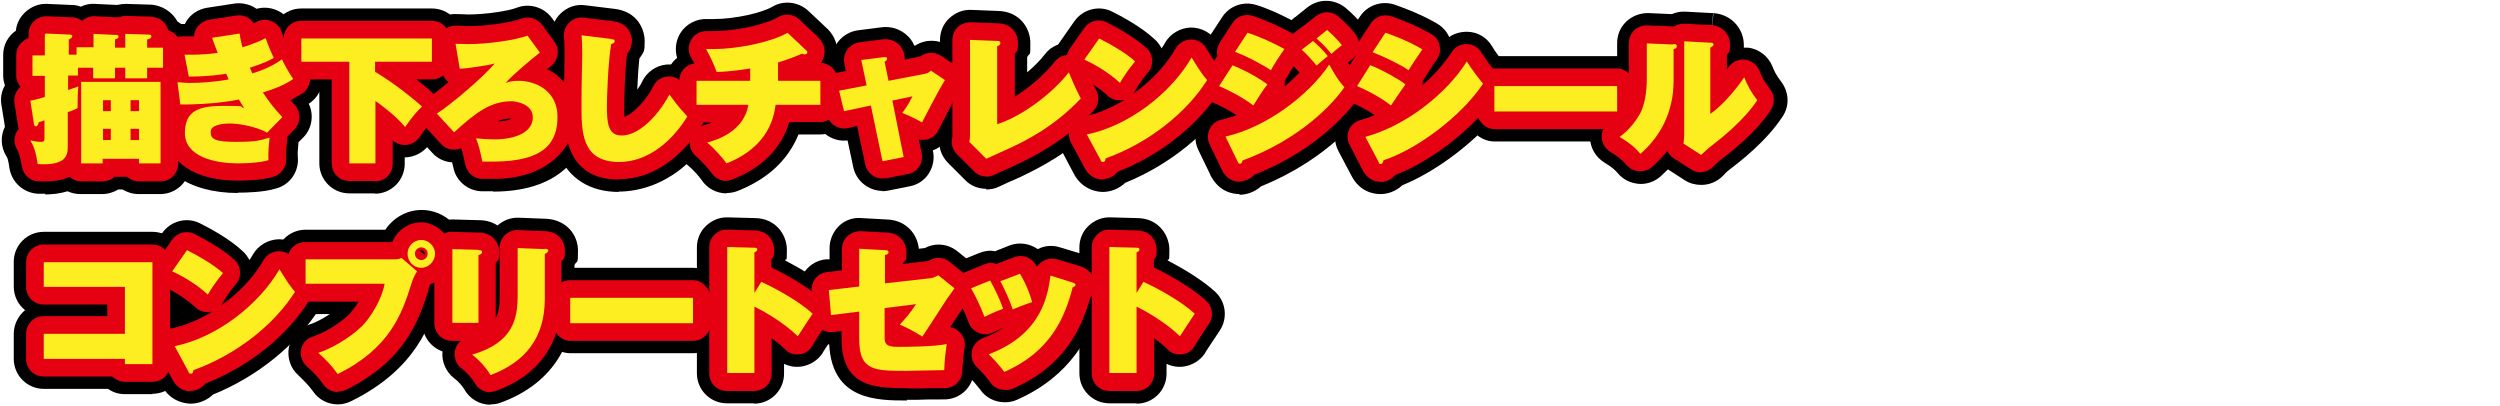
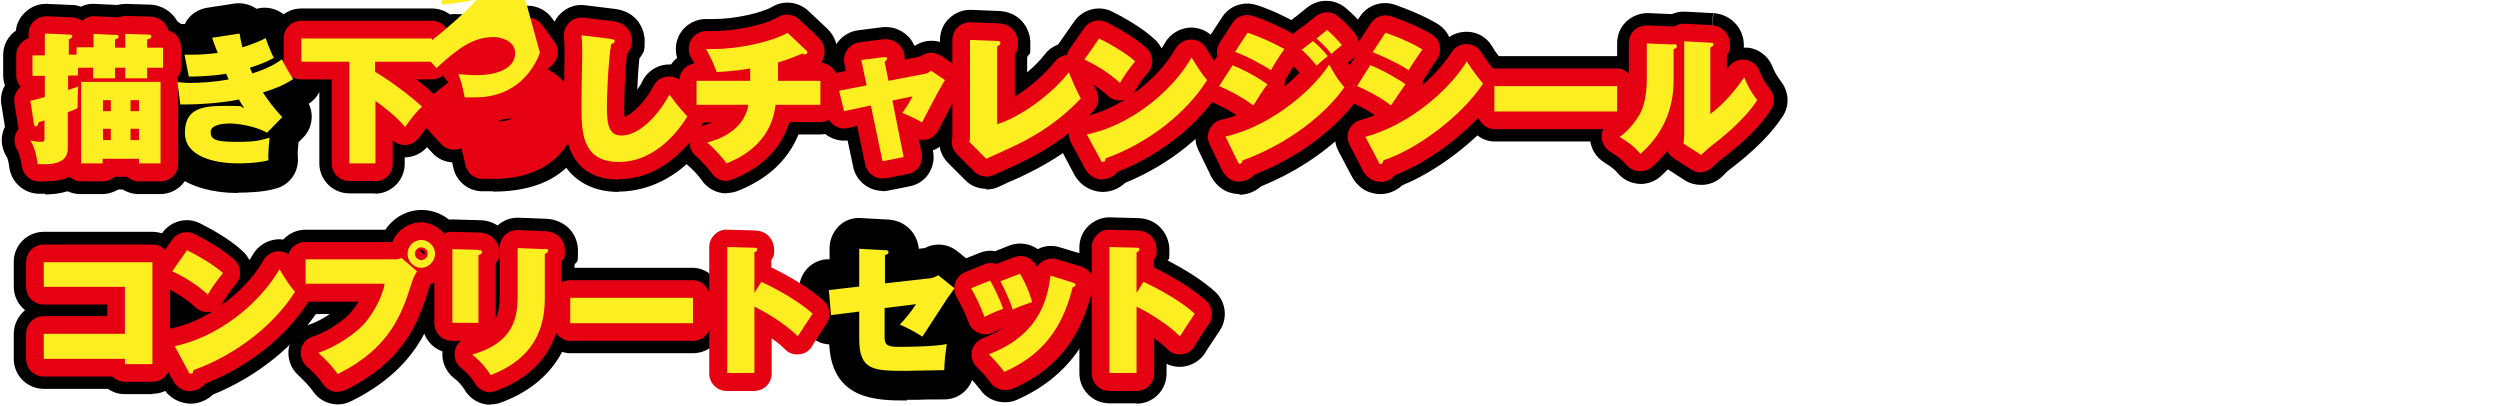
<svg xmlns="http://www.w3.org/2000/svg" id="_レイヤー_1" version="1.1" viewBox="0 0 708.5 115">
  <defs>
    <style>
      .st0 {
        fill: #fcee21;
      }

      .st1 {
        fill: #e50012;
      }
    </style>
  </defs>
  <g>
    <path d="M13,9.5l6.8.3c.5,0,.7.2.7.5s-.4.6-1,.9v4.3h2.2v-2.1h4.8v-3.8l6.3.3c.4,0,.8,0,.8.5s-.4.5-1,.8v2.3h2.9v-3.9l6.6.2c.3,0,.8,0,.8.5s-.5.7-1.2.9v2.3h4.5v5.7h-4.5v3h-6.2v-3h-2.9v3h-6.2v-3h-4.3v2.2h-2.8v4.1c1.5-.5,2.1-.7,2.9-1-.2,1.7-.2,4-.2,4.7s0,.8,0,1.4c-.7.4-1.1.6-2.8,1.2v9.7c0,2.4-.3,5.5-8.5,5-.6-3.7-1.1-5-2.1-6.7.9.2,2,.4,3,.4s1-.4,1-1.2v-4.9c-.4.2-1.4.5-1.6.5-.2.7-.4,1.2-.8,1.2s-.6-.4-.6-.8l-1-6.5c1-.1,1.8-.4,4.1-1v-6h-3.5v-5.8h3.5v-6ZM29.1,45v1.3h-6.1v-23.1h22.5v23.1h-6.1v-1.3h-10.3ZM31.4,31.5v-3.1h-2.2v3.1h2.2ZM31.4,39.7v-3.2h-2.2v3.2h2.2ZM39.4,31.5v-3.1h-2.4v3.1h2.4ZM37,36.5v3.2h2.4v-3.2h-2.4Z" />
    <path d="M67.9,9.5c.3,2,.6,3,.8,3.9.3-.1,3.8-1.1,6.6-2.6.4,1.2,1.2,3.4,2.3,5.6-.9.5-2.4,1.4-6.8,2.8.1.2.6,1.3.7,1.6,2-.6,5.6-1.9,8.4-4,.9,1.9,2,3.8,3.2,5.6-3,2-5.8,2.9-8.6,3.8,1.6,2.4,3,4.3,5.5,7l-4.3,4.4c-3.6-2-8.6-2.6-10.5-2.6s-5.5.3-5.5,2.4,1.3,2.8,7.2,2.8,6.6-.4,9.5-1.2c-.1,1-.5,4.4-.3,6.4-3,.9-8,.9-8.6.9-6.9,0-15.1-2-15.1-8.6s4.3-7.7,11.2-7.7,3.8.2,5.6.6c-.5-.7-.8-1.2-1.5-2.4-4.7,1-12.1,1.5-16.6,1.4l-.8-6.3c.9,0,1.7.2,3.5.2,2.6,0,6.9-.2,11-1,0,0-.6-1.4-.7-1.6-1.2.2-4.9.8-10.6.8l-1.2-6.2c.8,0,1.3,0,2.1,0,2.4,0,4.9-.2,7.3-.5-.9-2.2-1.2-3.2-1.6-4.3l7.8-1.2Z" />
    <path d="M106.4,20.4c5.8,3.5,11.5,8.2,13.2,9.8-1.8,1.7-2.8,3-4.8,5.8-2.4-2.9-5.4-5.2-8.4-7.4v17.7h-7.4v-28.8h-13.6v-6.6h37v6.6h-16.1v3Z" />
    <path d="M153,14.9c-2.8,2.2-7.8,6.4-9.7,8.6.8-.3,1.8-.6,3.7-.6,4.9,0,11,2.9,11,10.2s-3.7,12.7-18.3,12.7-2.2,0-3,0c-.8-3.8-1-4.5-1.8-6.6,1.1.1,3.1.3,5.2.3,6.3,0,10.9-2.2,10.9-6.2s-5-4.6-6-4.6c-5.8,0-10,3-16.3,8.8l-4.9-5.3c4.2-2.7,13-10.2,16.4-14.2-2.2.6-7.8,1.4-9.9,1.5l-1.2-7.1c.9,0,2,.1,3.7.1,5.4,0,13.2-1.1,16.7-2.4l3.5,4.8Z" />
    <path d="M173.1,11.1c.7,0,1.1.1,1.1.6s-.5.6-1,.8c-.9,5.5-1.2,15.2-1.2,17.5,0,4.5.2,8.4,4.1,8.4,6.3,0,12-8.4,13.6-11.6,3,4.1,4.4,5.4,5.1,6.2-1.9,3.1-8.6,12.9-19.4,12.9s-10.6-9-10.6-16.4.2-11.7.2-13.6,0-3.7-.2-5.9l8.2,1Z" />
    <path d="M220.4,22.9h12.1v6.8h-12.7c-.4,3-1.7,11.8-13.9,16.6-1-1.4-3.4-4.2-5.5-5.9,3-.8,10.4-3.2,11.7-10.7h-14.7v-6.8h15.2v-3.5c-1.2.2-5.4.9-9.5,1-.8-2.3-2.1-4.9-3-6.5.5,0,1.2,0,2.1,0,7.1,0,16.4-2,21-4.6l5.3,5c.2.2.3.3.3.5,0,.5-.5.6-.7.6s-.4,0-.8-.2c-1.4.6-2.9,1.3-6.8,2.5v5.2Z" />
    <path d="M244.1,17l6.3-.8c.5,0,1-.1,1,.4s-.4.7-.7.9l1.1,5.4,10.4-2c1-.2,1.4-.7,1.6-.9l4,2.7c-1.2,2-2.2,3.7-6.5,12-1.8-1.1-4.6-2.3-5.6-2.7.6-.8,1.6-2.1,2.9-4.7l-5.7,1.2,3.2,16-6,1.2-3.3-15.8-7.6,1.6-1.4-5.8,7.8-1.5-1.5-7.1Z" />
    <path d="M282.6,11.6c.4,0,.9,0,.9.6s-.6.8-.9.9v22.1c7.8-2.5,16.3-9.5,20.3-14.7.8,1.9,1.8,4.4,3.4,7.4-7.4,7.9-15.6,12-20.2,14.1-1.1.5-5.7,2.6-6.6,3l-4.8-4.8c.2-.7.2-1.6.2-2.2V11.3l7.7.3Z" />
    <path d="M311.5,10.9c3.6,1.8,7.8,4.3,10.2,6.5-1.8,2.1-3.6,4.8-4.3,6.1-2.9-2.7-6.6-5-10.1-6.6l4.2-6ZM308,38.1c11.8-2.4,23.8-11.6,29.7-21.8,2.1,3.4,3,4.8,4.4,6.4-5.8,9.2-16.5,17.8-28.8,22.2,0,.4-.1,1-.7,1s-.6-.3-.7-.6l-3.9-7.2Z" />
    <path d="M349.3,18.5c2,.8,5.8,2.5,9.9,5.4-1.3,1.6-2.7,3.9-4,6-3.4-2.6-7.4-4.5-9.7-5.5l3.8-5.9ZM347.3,38.7c11.6-2.6,23.7-11.8,29.4-20.4.4.7,2.2,4.2,4.3,6.4-3.1,4.6-12.4,14.7-28.9,20.8,0,.3-.2.9-.7.9s-.4-.2-.7-.7l-3.4-7ZM353.6,9.3c3.2,1,7.6,3,10.4,4.6-1,1.4-3.2,4.7-3.8,6-2-1.3-6.4-3.8-10.2-5.2l3.6-5.5ZM372.1,11.6c.8.7,2.9,2.6,4.2,4.3-1.4,1.1-1.9,1.6-3.2,2.7-1.1-1.4-2.7-3.2-4.2-4.5l3.2-2.5ZM376.1,8.5c1.2,1,3.1,2.9,4.2,4.3-1.3,1-2.3,1.8-3,2.5-.6-.8-1.8-2.3-4.2-4.4l3-2.4Z" />
    <path d="M388.4,18.5c3.4,1.3,8.4,4.2,9.9,5.4-1,1.4-3.3,4.8-4.1,6-3-2.4-7.4-4.6-9.6-5.5l3.7-5.9ZM386.9,38.8c12-3.3,23.3-12.6,28.8-21.4,1.1,1.9,3.8,5.4,4.6,6.3-6.2,9.4-19.1,18.8-28.2,21.7-.1.4-.3,1.1-.8,1.1s-.5-.3-.6-.6l-3.7-7ZM392.7,9.3c1.2.4,6.3,2.2,10.4,4.7-1,1.4-3.4,5-3.9,5.9-2.6-1.8-7.4-4-10.2-5.1l3.6-5.5Z" />
    <path d="M458.3,24.4v7.2h-34.8v-7.2h34.8Z" />
    <path d="M474.2,12.5c.6,0,1,0,1,.6s-.4.7-.9.8v8.9c0,9.1-3.8,15.9-9.4,20.8-1.6-1.9-3.1-3.1-5.9-4.8,3-2.1,5.2-5.4,6-7,1.6-3.3,1.7-8.1,1.7-9.2v-10.3l7.4.3ZM484.7,12.1c.4,0,.9,0,.9.5s-.2.4-.9.9v18.8c3.6-2.6,7.2-6.8,9.6-10.4,1,2.4,1.8,4,3.7,6.5-3.8,5.8-10.2,10.8-13.7,13.5-.6.5-1.3,1.2-2.2,2l-5-3.2c0-.4.2-1.4.2-2.5V11.7l7.4.4Z" />
    <path d="M12.4,101.7v-7.1h23v-13.3H12.4v-7h30.8v28.9h-7.8v-1.5H12.4Z" />
    <path d="M53,70.9c3.6,1.8,7.8,4.3,10.2,6.5-1.8,2.1-3.6,4.8-4.3,6.1-2.9-2.7-6.6-5-10.1-6.6l4.2-6ZM49.5,98.1c11.8-2.4,23.8-11.6,29.7-21.8,2.1,3.4,3,4.8,4.4,6.4-5.8,9.2-16.5,17.8-28.8,22.2,0,.4-.1,1-.7,1s-.6-.3-.7-.6l-3.9-7.2Z" />
    <path d="M111.8,73.5c1.1,0,1.5-.2,2-.4l4.4,3.8c-.8,1.2-1.2,2.2-1.7,3.8-2.6,8.2-6,18-20.8,25.3-1.4-2-3.3-4.1-5.5-6,5.9-2,10.9-6,12.7-7.9,2-2.1,5.3-7.1,6.1-11.7h-22.4v-6.9h25.3ZM119.4,75.9c-2.2,0-3.9-1.8-3.9-4s1.8-3.9,3.9-3.9,3.9,1.8,3.9,3.9-1.8,4-3.9,4ZM119.4,70.1c-1,0-1.8.8-1.8,1.8s.8,1.8,1.8,1.8,1.8-.8,1.8-1.8-.8-1.8-1.8-1.8Z" />
    <path d="M135.6,70.9c.5,0,1,0,1,.5s-.2.6-1,.9v19.2h-7.4v-20.9l7.4.2ZM154.4,70.5c.6,0,1,.2,1,.5s-.4.7-1,1v12.7c0,11-5.5,17.9-15.4,21.6-1-1.8-3-4.1-5.2-5.8,11.8-3.4,12.9-10.4,12.9-16.8v-13.4l7.6.3Z" />
    <path d="M196.4,84.4v7.2h-34.8v-7.2h34.8Z" />
    <path d="M215.8,79.9c4.6,2.1,10.9,5.7,14.5,9-1.1,1.6-3.3,5-4.2,6.4-4.3-4.2-10.4-7.5-12.3-8.4v18.8h-7.7v-35.7l7.6.2c.5,0,.9,0,.9.5s-.5.7-.8.8v11.5l2-3.2Z" />
    <path d="M243.5,70.5l7.3.4c.4,0,1,0,1,.6s-.6.6-1,.8v8l12.4-1.4c.9,0,1.9-.4,2.7-.9l4.6,3.7c-.3.4-1.5,2.2-1.8,2.5-1.2,1.8-6.2,9.6-7.3,11.2-2.6-1.7-5.4-3-6.4-3.4,1.2-1.3,3.1-3.4,4.6-5.8l-8.9,1.1v8.2c0,1.8.3,2.8,3.7,2.8s10.7-.1,13.9-.8c-.4,2.9-.6,4.4-.7,7.4-8.1.1-9,.2-10.5.2-9.4,0-13.6,0-13.6-9v-7.8l-8,1-.6-7.1,8.6-1v-10.6Z" />
    <path d="M280.6,79.5c1.3,2.2,2.8,5.5,3.7,8-.6.2-3.2,1.2-5.3,2.3-1-2.8-2.8-6.4-3.8-8.1l5.4-2.2ZM304.2,80.2c.3,0,.6.2.6.5s-.2.5-.8.7c-2.2,8.6-6.3,18.3-19.4,24-1-1.4-2.9-3.6-4.4-5,15.2-5.7,16.8-17,17.5-22.3l6.4,2ZM289,77.5c2.1,3.4,3.2,6.9,3.5,8.1-3.2,1.1-4.8,1.8-5.5,2.1-.8-2.5-2.4-6-3.5-8l5.5-2.1Z" />
    <path d="M324.1,79.9c4.6,2.1,10.9,5.7,14.5,9-1.1,1.6-3.3,5-4.2,6.4-4.3-4.2-10.4-7.5-12.3-8.4v18.8h-7.7v-35.7l7.6.2c.5,0,.9,0,.9.5s-.5.7-.8.8v11.5l2-3.2Z" />
  </g>
  <g>
    <path d="M12.9,54.9c-.8,0-1.6,0-2.3,0-4-.3-7.2-3.2-7.9-7.1-.4-2.8-.6-3.1-1-3.7-1.5-2.5-1.6-5.6-.3-8.2l-1-6.2c-.3-1.9,0-3.8,1-5.5-.3-.9-.5-1.8-.5-2.8v-5.8c0-2.9,1.4-5.4,3.6-6.9.2-2,1.1-3.8,2.6-5.2,1.7-1.6,3.9-2.5,6.2-2.4l6.8.3c.1,0,.2,0,.3,0,.9,0,1.7.2,2.5.5,1.2-.6,2.6-.9,4-.8l6.2.3s0,0,.1,0c.8-.2,1.7-.3,2.5-.3l6.5.2c3.5,0,6.6,2,8.1,4.8,2.6,1.5,4.4,4.2,4.4,7.4v5.7c0,1.3-.3,2.5-.8,3.6,0,.2,0,.4,0,.6v23.1c0,4.7-3.8,8.5-8.5,8.5h-6.1c-1.7,0-3.2-.5-4.6-1.3h-1.2c-1.3.8-2.9,1.3-4.6,1.3h-6.1c-1.3,0-2.6-.3-3.7-.8-2.2.7-4.4.9-6.4.9Z" />
    <path d="M67.5,54.7c-14.3,0-23.6-6.7-23.6-17.1s.1-2.1.3-3.1c-.9-1.2-1.4-2.5-1.6-4.1l-.8-6.3c-.3-2.4.5-4.9,2.1-6.7v-.5c-.6-2.6.1-5.2,1.8-7.2,1.7-1.9,4.2-3,6.7-2.9.1-.2.2-.4.3-.6,1.3-2.2,3.5-3.6,6-4l7.8-1.2c2.3-.3,4.5.3,6.2,1.5,1.8-.5,3.7-.4,5.5.3,2.3.9,4.1,2.8,4.9,5.1,0,.2.2.7.4,1.2,1.6.8,3,2.2,3.8,3.9.7,1.5,1.6,3.1,2.6,4.6,1.3,1.9,1.7,4.2,1.3,6.4s-1.8,4.2-3.7,5.4c0,0,0,0,0,0,1.5,3.1,1,7-1.6,9.6l-1.3,1.3c-.2,1.8-.3,3.5-.2,4.1.4,4.1-2.1,7.9-6.1,9-3.6,1.1-8.4,1.2-11,1.2Z" />
    <path d="M106.4,54.8h-7.4c-4.7,0-8.5-3.8-8.5-8.5v-20.3h-5.1c-4.7,0-8.5-3.8-8.5-8.5v-6.6c0-4.7,3.8-8.5,8.5-8.5h37c4.7,0,8.5,3.8,8.5,8.5v6.6c0,3.3-1.9,6.2-4.7,7.6,1.2,1.5,1.8,3.3,1.8,5.3,0,2.3-.9,4.4-2.6,6-1.3,1.3-2,2.2-3.9,4.7-1.5,2.1-4,3.4-6.6,3.5,0,0-.1,0-.2,0v1.8c0,4.7-3.8,8.5-8.5,8.5Z" />
    <path d="M139.7,54.2c-1.3,0-2.6,0-3.4,0-3.8-.2-7-2.9-7.8-6.6-.1-.6-.3-1.2-.4-1.6-2.1-.1-4.2-1.1-5.6-2.7l-4.9-5.3c-1.7-1.9-2.5-4.4-2.2-6.9.3-2.5,1.7-4.7,3.9-6.1.9-.5,2-1.3,3.2-2.3-.2-.6-.4-1.2-.5-1.8l-1.2-7.1c-.4-2.5.3-5.1,2-7,1.7-1.9,4.2-3,6.7-2.8h.6c.7,0,1.6.1,2.7.1,4.8,0,11.4-1,13.6-1.9,3.6-1.4,7.7-.2,10,2.9l3.5,4.8c2,2.8,2.1,6.5.5,9.3,3.7,3.2,6.2,7.8,6.2,13.9s-2.3,11-6.5,14.8c-4.7,4.2-11.6,6.4-20.3,6.4Z" />
    <path d="M175.4,54.4c-8.2,0-14.2-3.8-17.1-10.7-2-4.7-2-10-2-14.2s0-4.2.1-7.3c0-2.6.1-5.5.1-6.4,0-1.5,0-3.8-.2-5.1-.2-2.6.7-5.1,2.6-6.9,1.9-1.8,4.4-2.7,7-2.3l8.2,1c6.8.8,8.6,6.1,8.6,9.1s-.1,2.9-1.5,5c-.3,2.8-.5,6.1-.6,8.8.6-.8,1.1-1.6,1.4-2.3,1.3-2.7,3.9-4.5,6.8-4.8,3-.3,5.9,1,7.7,3.4,2.8,3.7,3.9,4.8,4.3,5.3,2.8,2.8,3.3,7.1,1.2,10.4-9.3,15.3-21.7,16.9-26.7,16.9Z" />
    <path d="M205.9,54.8c-2.7,0-5.4-1.3-7-3.7-.7-1-2.5-3.1-3.9-4.2-2.5-2-3.6-5.2-3-8.3.1-.6.3-1.3.6-1.8-2.3-1.5-3.8-4.1-3.8-7.1v-6.8c0-2.6,1.2-5,3.1-6.5-.7-2.3-.4-4.9.9-7,1.7-2.7,4.7-4.2,7.9-4,.4,0,.8,0,1.5,0,6.3,0,13.8-1.8,16.7-3.5,3.2-1.9,7.3-1.4,10.1,1.1l5.2,4.9c2.7,2.4,3.1,5.3,3.1,6.8s0,.7,0,1.1c2.3,1.5,3.7,4.1,3.7,7v6.8c0,4.7-3.8,8.5-8.5,8.5h-6.2c-3,7.3-8.7,12.6-17.2,16-1,.4-2.1.6-3.1.6Z" />
    <path d="M250.1,54.1c-3.9,0-7.5-2.8-8.3-6.8l-1.6-7.5c-4.2.5-8.2-2.2-9.2-6.4l-1.4-5.8c-.6-2.3-.2-4.7,1.1-6.6,1.2-1.8,2.9-3.1,5-3.6,0-1.9.5-3.7,1.6-5.3,1.4-1.9,3.5-3.2,5.8-3.5l6.2-.8c3.6-.6,6.1.8,7.5,2,1,.8,1.8,1.9,2.3,3.1h.3c2.8-1.8,6.4-1.8,9.2,0l4,2.7c3.8,2.5,4.9,7.7,2.5,11.6-1.1,1.7-1.9,3.2-6.2,11.4-1,1.8-2.5,3.3-4.5,4v.2c.5,2.2,0,4.5-1.2,6.4-1.2,1.9-3.2,3.2-5.4,3.6l-6,1.2c-.6.1-1.1.2-1.7.2ZM260.5,12.5s0,0,0,0h0Z" />
    <path d="M279.5,53.5c-2.2,0-4.4-.8-6-2.5l-4.8-4.8c-2.1-2.1-3-5.1-2.3-8,0,0,0-.1,0-.2V11.3c0-2.3.9-4.5,2.6-6.1,1.7-1.6,3.9-2.5,6.2-2.4l7.6.3c6,.1,9.2,4.7,9.2,9.1s-.1,2.4-.9,4v4.3c2-1.7,3.8-3.5,5-5.1,1.8-2.4,4.8-3.6,7.8-3.2,3,.4,5.6,2.4,6.7,5.2.8,1.8,1.7,4,3.1,6.7,1.7,3.2,1.2,7.1-1.3,9.8-8.9,9.5-19,14.2-22.7,16-.5.3-2.2,1-3.8,1.7-1.2.6-2.4,1.1-2.8,1.3-1.2.6-2.4.8-3.7.8ZM266.5,37.9s0,0,0,0c0,0,0,0,0,0ZM281.8,11.3h0l-3-5.8s0,0,0,0l3,5.8Z" />
    <path d="M312.6,54.4c-1.3,0-5.8-.4-8.3-5.2l-3.8-7.2c-1.3-2.4-1.3-5.2-.2-7.6s3.4-4.2,6-4.7c1.3-.3,2.6-.6,3.9-1.1-1.9-1.5-4.2-2.9-6.5-4-2.3-1.1-4-3.1-4.7-5.5-.7-2.4-.2-5,1.3-7.1l4.2-6c2.4-3.4,7-4.6,10.7-2.7,2.4,1.2,8.3,4.3,12.1,7.9.8.7,1.4,1.6,1.9,2.5.3-.5.7-1,1-1.6,1.5-2.6,4.3-4.2,7.3-4.3,3,0,5.8,1.5,7.4,4.1,1.9,3.1,2.6,4.1,3.6,5.3,2.4,2.8,2.7,6.9.7,10-6.5,10.4-17.7,19.5-30.3,24.6-1.8,1.7-4.1,2.6-6.4,2.6Z" />
    <path d="M351.3,55c-2.1,0-5.9-.7-8.3-5.4,0,0,0,0,0-.1l-3.4-7c-1.1-2.3-1.1-5,0-7.4.6-1.1,1.3-2.1,2.3-2.9-2.2-1-3.8-2.9-4.5-5.1-.8-2.4-.4-5,.9-7.1l3.1-4.9c0-1.7.5-3.4,1.4-4.8l3.6-5.5c2.1-3.2,6-4.5,9.6-3.4,3,.9,6.8,2.6,10,4.3l.7-.6c.2-.2.4-.3.6-.4,0,0,.1-.1.2-.2l3-2.4c3.2-2.5,7.6-2.5,10.8.1,1.5,1.2,3.8,3.5,5.4,5.5,1.4,1.8,2.1,4.1,1.8,6.4-.2,1.7-.9,3.3-2,4.6.1.1.2.3.4.4,2.8,2.9,3.2,7.4,1,10.7-1.7,2.5-11,15.1-30.5,23-1.9,1.7-4.2,2.4-6.2,2.4Z" />
    <path d="M391.2,55c-1.7,0-5.8-.5-8.2-5.2l-3.7-7c-1.2-2.3-1.3-5-.3-7.3.5-1.3,1.4-2.3,2.4-3.2,0,0-.2,0-.3-.1-2.3-1-4-2.9-4.7-5.3-.7-2.4-.4-4.9.9-7l3.1-4.9c0-1.7.5-3.3,1.4-4.8l3.6-5.5c2.1-3.2,6.1-4.6,9.8-3.4,1.1.4,7,2.4,12.1,5.4,1.5.9,2.7,2.2,3.4,3.8,1.4-1,3.2-1.5,5-1.5,3,0,5.7,1.6,7.2,4.2.7,1.3,3,4.3,3.7,5,2.5,2.9,2.8,7.1.7,10.2-6.3,9.6-19,19.7-29.9,24.1-1.9,1.8-4.2,2.5-6.2,2.5Z" />
    <rect x="415" y="15.9" width="51.8" height="24.2" rx="8.5" ry="8.5" />
    <path d="M482.1,52.4c-1.6,0-3.2-.4-4.6-1.3l-4.8-3.1c-.7.7-1.4,1.3-2.1,2-1.7,1.5-4,2.3-6.2,2.1-2.3-.2-4.4-1.2-5.9-3-.9-1.1-1.7-1.7-3.9-3.1-2.4-1.5-3.9-4.1-4-6.9,0-2.8,1.2-5.5,3.5-7.2,1.6-1.1,3-3.2,3.3-3.9.5-1,.9-3.4.9-5.5v-10.3c0-2.3.9-4.5,2.6-6.1,1.7-1.6,3.9-2.4,6.2-2.4l6.7.3c1.2-.5,2.5-.8,3.9-.7l7.4.4c.1,0,.2,0,.4,0l-.7,8.1h0l.8-8.1c5.6.5,8.6,4.9,8.6,9s0,.5,0,.8c.4,0,.8,0,1.1,0,3.1.3,5.8,2.4,7,5.3.6,1.6,1.1,2.5,2.6,4.5,2.1,2.9,2.3,6.7.3,9.7-4.6,7-11.7,12.5-15.6,15.5h0c-.2.2-.6.5-1.4,1.4-1.6,1.6-3.8,2.5-6,2.5Z" />
    <path d="M43.2,111.7h-7.8c-1.8,0-3.4-.5-4.8-1.5H12.4c-4.7,0-8.5-3.8-8.5-8.5v-7.1c0-2.7,1.3-5.1,3.2-6.7-2-1.6-3.2-4-3.2-6.7v-7c0-4.7,3.8-8.5,8.5-8.5h30.8c4.7,0,8.5,3.8,8.5,8.5v28.9c0,4.7-3.8,8.5-8.5,8.5Z" />
    <path d="M54.1,114.4c-1.3,0-5.8-.4-8.3-5.2l-3.8-7.2c-1.3-2.4-1.3-5.2-.2-7.6s3.4-4.2,6-4.7c1.3-.3,2.6-.6,3.9-1.1-1.9-1.5-4.2-2.9-6.5-4-2.3-1.1-4-3.1-4.7-5.5-.7-2.4-.2-5,1.3-7.1l4.2-6c2.4-3.4,7-4.6,10.7-2.7,2.4,1.2,8.3,4.3,12.1,7.9.8.7,1.4,1.6,1.9,2.5.3-.5.7-1,1-1.6,1.5-2.6,4.3-4.2,7.3-4.3,3,0,5.8,1.5,7.4,4.1,1.9,3.1,2.6,4.1,3.6,5.3,2.4,2.8,2.7,6.9.7,10-6.5,10.4-17.7,19.5-30.3,24.6-1.8,1.7-4.1,2.6-6.4,2.6Z" />
    <path d="M95.7,114.6c-2.7,0-5.4-1.3-7-3.7-.9-1.3-2.4-2.9-4.1-4.5-2.3-2-3.3-5.1-2.7-8.1s2.8-5.4,5.7-6.3c2.2-.7,4.2-1.9,5.9-3h-6.9c-4.7,0-8.5-3.8-8.5-8.5v-6.9c0-4.7,3.8-8.5,8.5-8.5h22.6c2.2-3.3,6-5.6,10.3-5.6,6.8,0,12.4,5.6,12.4,12.4s-2.9,9.3-7.2,11.3c0,0,0,0,0,0v.2c-2.7,8.4-6.7,21.2-25.2,30.3-1.2.6-2.5.9-3.7.9ZM120.1,67.4l3.6,3.2s0,0,0,0c-.5-1.7-1.9-2.9-3.7-3.2Z" />
    <path d="M139,114.7c-3.1,0-6-1.7-7.5-4.5-.3-.5-1.4-2-2.8-3-2.3-1.8-3.6-4.7-3.3-7.6-3.3-1.2-5.7-4.3-5.7-8v-20.9c0-2.3.9-4.5,2.6-6.1,1.7-1.6,3.9-2.5,6.2-2.4l7.3.2c2.1,0,3.8.6,5.2,1.5,1.7-1.5,3.8-2.3,6.1-2.2l7.6.3c0,0,.1,0,.2,0,5.9.4,8.9,4.8,8.9,9s-.2,2.6-1,4.1v9.5c0,14.1-7.4,24.6-20.9,29.5-1,.4-2,.5-2.9.5Z" />
    <rect x="153.1" y="75.9" width="51.8" height="24.2" rx="8.5" ry="8.5" />
-     <path d="M213.7,114.3h-7.7c-4.7,0-8.5-3.8-8.5-8.5v-35.7c0-2.3.9-4.5,2.6-6.1,1.7-1.6,3.9-2.5,6.2-2.4l7.5.2c6,0,9.2,4.7,9.2,9s-.2,2-.5,3c4.6,2.4,9.9,5.6,13.5,8.9,3.1,2.9,3.6,7.6,1.2,11.1-.9,1.3-2.9,4.4-3.9,5.9l-.2.4c-1.4,2.1-3.7,3.5-6.2,3.8-1.6.2-3.3-.1-4.7-.8v2.8c0,4.7-3.8,8.5-8.5,8.5Z" />
    <path d="M257.1,113.5c-8.5,0-21.3,0-22.1-15.9-1.8-.1-3.4-.7-4.8-1.9-1.8-1.4-2.9-3.6-3.1-5.9l-.6-7.1c-.4-4.6,2.9-8.7,7.5-9.2h1.1v-3.2c0-2.3,1-4.6,2.6-6.2s3.9-2.5,6.3-2.3l7.2.4c5.6.1,8.8,4.2,9.2,8.3l1.7-.2c3-1.6,6.6-1.2,9.2.9l4.6,3.7c3.5,2.8,4.2,7.8,1.6,11.5l-.2.3c-.4.6-1.2,1.8-1.5,2.1-.3.5-.9,1.3-1.6,2.4,2,1.9,2.9,4.6,2.5,7.3-.4,2.7-.5,4-.7,6.7-.2,4.5-3.9,8-8.4,8-3.8,0-6,0-7.4.1-1.7,0-2.3,0-3.2,0Z" />
    <path d="M284.7,114c-2.7,0-5.4-1.3-7-3.7-.6-.8-2.1-2.6-3-3.4-2.2-2-3.2-5-2.7-7.9.2-1.1.6-2.1,1.2-3-.9-.9-1.6-2-2.1-3.3-.7-2-2.3-5.1-3.1-6.6-1.3-2.1-1.5-4.7-.7-7,.8-2.3,2.6-4.2,4.8-5.2l5.4-2.2c1.5-.6,3-.8,4.5-.5l4-1.6c2.8-1.1,5.8-.6,8.1,1,1.9-1,4.2-1.2,6.3-.5l6.3,1.9c4.7,1.3,6.8,5.3,6.8,8.7s-.2,3.1-1.7,5.2c-2.6,9-8.2,20.6-23.6,27.4-1.1.5-2.2.7-3.4.7Z" />
    <path d="M322.1,114.3h-7.7c-4.7,0-8.5-3.8-8.5-8.5v-35.7c0-2.3.9-4.5,2.6-6.1,1.7-1.6,3.9-2.5,6.2-2.4l7.5.2c6,0,9.2,4.7,9.2,9s-.2,2-.5,3c4.6,2.4,9.9,5.6,13.5,8.9,3.1,2.9,3.6,7.6,1.2,11.1-.9,1.3-2.9,4.4-3.9,5.9l-.2.4c-1.4,2.1-3.7,3.5-6.2,3.8-1.6.2-3.3-.1-4.7-.8v2.8c0,4.7-3.8,8.5-8.5,8.5Z" />
  </g>
  <g>
    <path class="st1" d="M12.8,51.4c-.6,0-1.3,0-2,0-2.3-.1-4.2-1.9-4.6-4.2-.6-3.4-.9-4-1.4-4.9-1-1.7-.9-3.8.2-5.4,0-.1.2-.2.3-.3,0-.3-.2-.7-.2-1l-1-6.4c-.2-1.3.1-2.7,1-3.8.2-.3.5-.6.7-.8-.7-.9-1.2-2-1.2-3.2v-5.8c0-2.2,1.5-4.1,3.5-4.8v-1.2c0-1.4.6-2.7,1.5-3.6,1-.9,2.3-1.4,3.7-1.4l6.8.3c0,0,.1,0,.2,0,1.2,0,2.2.5,3,1,1-.9,2.3-1.4,3.6-1.3l6.2.3c.2,0,.5,0,.7,0,.6-.3,1.3-.4,2-.4l6.5.2c3,0,4.8,1.8,5.4,3.9,2.1.6,3.6,2.5,3.6,4.8v5.7c0,1.1-.4,2.1-1,2.9.1.4.2.8.2,1.3v23.1c0,2.8-2.2,5-5,5h-6.1c-1.3,0-2.5-.5-3.4-1.3h-3.5c-.9.8-2.1,1.3-3.4,1.3h-6.1c-1.3,0-2.4-.5-3.3-1.3-1.8.9-4.1,1.3-6.9,1.3Z" />
-     <path class="st1" d="M67.5,51.2c-12.4,0-20.1-5.2-20.1-13.6s.3-2.9.7-4.1c-1.1-.8-1.9-2-2.1-3.5l-.8-6.3c-.2-1.5.3-3,1.4-4.1.3-.3.7-.6,1.1-.9l-.5-2.5c-.3-1.5.1-3.1,1.1-4.2s2.5-1.8,4-1.7h.4c.5,0,.9,0,1.5,0s.5,0,.8,0c0-.8.3-1.6.7-2.3.8-1.3,2.1-2.1,3.5-2.4l7.8-1.2c2-.3,3.9.6,4.9,2.2.3-.1.6-.3.8-.4,1.3-.7,2.8-.8,4.2-.2,1.4.5,2.4,1.6,2.9,3,.1.4.5,1.5,1.1,2.8,1.5.4,2.7,1.3,3.3,2.7.8,1.6,1.8,3.3,2.9,5,.7,1.1,1,2.5.7,3.8s-1,2.5-2.2,3.2c-1.1.7-2.3,1.4-3.3,1.9.4.4.7.8,1.2,1.3,1.8,1.9,1.8,5,0,6.9l-2.1,2.2c0,.2,0,.4,0,.7-.2,1.8-.4,4.2-.3,5.3.2,2.4-1.3,4.6-3.6,5.3-3.3,1-8.1,1.1-10,1.1Z" />
    <path class="st1" d="M106.4,51.3h-7.4c-2.8,0-5-2.2-5-5v-23.8h-8.6c-2.8,0-5-2.2-5-5v-6.6c0-2.8,2.2-5,5-5h37c2.8,0,5,2.2,5,5v6.6c0,2.8-2.2,5-5,5h-4.4c2.2,1.7,4.1,3.3,5,4.3s1.5,2.2,1.5,3.6c0,1.3-.5,2.6-1.5,3.5-1.5,1.4-2.3,2.4-4.2,5.1-.9,1.2-2.3,2-3.9,2.1-1.3,0-2.6-.4-3.6-1.3v6.6c0,2.8-2.2,5-5,5Z" />
    <path class="st1" d="M139.7,50.7c-1.2,0-2.5,0-3.2,0-2.2-.1-4.1-1.7-4.6-3.9-.6-2.7-.8-3.7-1.2-4.8-.7.3-1.4.4-2.2.4-1.3,0-2.6-.6-3.5-1.6l-4.9-5.3c-1-1.1-1.5-2.6-1.3-4,.2-1.5,1-2.8,2.3-3.6,1.5-1,3.7-2.7,6-4.6-.9-.7-1.6-1.8-1.8-3.1l-1.2-7.1c-.2-1.5.2-3,1.2-4.1,1-1.1,2.5-1.8,4-1.7h.6c.8,0,1.6.1,2.9.1,5.3,0,12.4-1.1,14.9-2.1,2.1-.8,4.5-.1,5.9,1.7l3.5,4.8c1.6,2.2,1.2,5.2-.9,6.9-.4.3-.7.6-1.1.9,4.6,2.3,8.1,6.8,8.1,13.4s-6.1,17.7-23.3,17.7ZM144.9,33.6c-1.3,0-2.6.2-3.9.8,2,0,3.3-.4,4.1-.8,0,0-.1,0-.2,0Z" />
    <path class="st1" d="M175.4,50.9c-15.6,0-15.6-14.4-15.6-21.4s0-4.1.1-7.2c0-2.7.1-5.5.1-6.4,0-1.7,0-4-.2-5.4-.1-1.5.4-3,1.5-4.1,1.1-1.1,2.6-1.6,4.1-1.4l8.2,1c5.2.6,5.5,4.8,5.5,5.6s-.2,2.3-1.4,3.7c-.6,5.1-.8,12.4-.8,14.6s0,2.1.1,3.2c2.8-1,6.6-5.4,8.1-8.6.8-1.6,2.3-2.7,4-2.8,1.7-.2,3.5.6,4.5,2,2.9,3.9,4.1,5.1,4.6,5.7,1.6,1.6,1.9,4.2.7,6.1-2.8,4.6-10.7,15.3-23.7,15.3Z" />
    <path class="st1" d="M205.9,51.3c-1.6,0-3.2-.8-4.1-2.1-.8-1.1-2.9-3.5-4.5-4.9-1.5-1.2-2.1-3.1-1.7-4.9.4-1.8,1.8-3.3,3.6-3.8.9-.3,1.8-.5,2.5-.9h-4.2c-2.8,0-5-2.2-5-5v-6.8c0-2.5,1.8-4.6,4.3-4.9-.3-.6-.6-1.1-.9-1.6-1-1.6-.9-3.6,0-5.2,1-1.6,2.8-2.5,4.6-2.4.4,0,.9,0,1.7,0,6.3,0,14.8-1.8,18.4-4,1.9-1.1,4.3-.8,5.9.7l5.2,4.9c1.6,1.4,2,3.1,2,4.2s-.4,2.3-1,3.2c2.6.2,4.7,2.3,4.7,5v6.8c0,2.8-2.2,5-5,5h-8.7c-2.3,7.5-7.7,12.9-16,16.2-.6.2-1.2.4-1.8.4Z" />
    <path class="st1" d="M250.1,50.6c-2.3,0-4.4-1.6-4.9-4l-2.3-10.9-2.6.6c-2.6.6-5.3-1.1-5.9-3.7l-1.4-5.8c-.3-1.3-.1-2.7.6-3.9.7-1.2,1.9-2,3.3-2.2l2.8-.6-.4-2.1c-.3-1.4,0-2.8.8-3.9s2-1.9,3.4-2.1l6.2-.8c1.9-.3,3.5.1,4.8,1.2,1.2,1,1.9,2.5,1.9,4.2s0,.2,0,.3l4.4-.9c1.7-1.3,4-1.4,5.9-.2l4,2.7c2.3,1.5,2.9,4.5,1.5,6.8-1.1,1.8-2,3.3-6.3,11.7-.6,1.2-1.8,2.2-3.1,2.5-.8.2-1.6.2-2.4,0l.8,3.9c.3,1.3,0,2.7-.7,3.8-.7,1.1-1.9,1.9-3.2,2.1l-6,1.2c-.3,0-.7,0-1,0ZM261.2,16s0,0,0,0h0Z" />
    <path class="st1" d="M279.5,50c-1.3,0-2.6-.5-3.5-1.5l-4.8-4.8c-1.3-1.3-1.8-3.1-1.3-4.9h0s0-.2,0-.8V11.3c0-1.4.6-2.7,1.5-3.6,1-.9,2.3-1.4,3.7-1.4l7.6.3c3.8,0,5.8,2.8,5.8,5.6s-.2,1.9-.9,3.1v12.1c4.5-2.8,8.8-6.7,11.3-9.9,1.1-1.4,2.8-2.1,4.6-1.9,1.8.2,3.3,1.4,4,3,.8,1.9,1.8,4.2,3.2,7,1,1.9.7,4.2-.8,5.8-8.5,9-18.1,13.5-21.7,15.2-.5.3-2.2,1-3.7,1.7-1.3.6-2.5,1.1-2.9,1.3-.7.3-1.4.5-2.2.5Z" />
    <path class="st1" d="M312.6,50.9c-1.3,0-3.7-.4-5.2-3.3l-3.9-7.2c-.7-1.4-.8-3.1-.1-4.5.7-1.4,2-2.5,3.5-2.8,4-.8,8-2.5,11.8-4.8-.2,0-.4.1-.7.1-1.5.2-3-.2-4.1-1.3-2.4-2.2-5.6-4.3-8.8-5.8-1.3-.6-2.4-1.8-2.7-3.2s-.1-3,.7-4.2l4.2-6c1.4-2,4.1-2.7,6.3-1.6,2.2,1.1,7.8,4.1,11.3,7.3,2,1.8,2.2,5,.4,7-1.5,1.7-3.1,4.1-3.7,5.3-.1.3-.3.5-.5.7,5-3.5,9.3-8,12.1-12.9.9-1.5,2.5-2.5,4.3-2.5,1.8,0,3.4.9,4.3,2.4,2,3.4,2.8,4.4,3.9,5.7,1.4,1.7,1.6,4,.4,5.9-6.2,10-17.1,18.7-29.4,23.5-1.1,1.4-2.8,2.1-4.4,2.1Z" />
    <path class="st1" d="M351.3,51.5c-1.6,0-3.7-.6-5.1-3.5l-3.4-7.1c-.7-1.4-.6-3,0-4.3.7-1.4,1.9-2.4,3.4-2.7,1.4-.3,2.8-.7,4.2-1.3-2.3-1.5-4.9-2.8-6.8-3.6-1.4-.6-2.4-1.7-2.9-3.1s-.2-2.9.5-4.2l3.8-5.9s0,0,0,0c-.3-1.3,0-2.6.7-3.8l3.6-5.5c1.2-1.9,3.5-2.7,5.7-2,3.4,1.1,8.2,3.2,11.4,5.1,0,0,0,0,0,0l2.6-2c.2-.1.4-.3.6-.4,0,0,.2-.2.3-.2l3-2.4c1.9-1.5,4.5-1.5,6.3,0,1.3,1.1,3.5,3.2,4.9,5,.8,1.1,1.2,2.4,1.1,3.7-.2,1.3-.9,2.6-1.9,3.4-.5.4-.9.7-1.3,1,.7,1.3,1.6,2.6,2.5,3.5,1.7,1.7,1.9,4.3.6,6.3-1.6,2.4-10.5,14.5-29.6,22-1.2,1.3-2.8,1.9-4.2,1.9ZM364.1,23s0,0,0,.1c0,.5,0,.9,0,1.4,1.5-1.3,2.9-2.6,4.2-3.9-.5-.6-1.1-1.2-1.7-1.8-.8,1.3-1.7,2.8-2.1,3.4-.1.3-.3.6-.5.8Z" />
    <path class="st1" d="M391.2,51.5c-1.3,0-3.6-.4-5.1-3.4l-3.6-7c-.7-1.3-.8-2.9-.2-4.3.6-1.4,1.8-2.4,3.3-2.8,1.4-.4,2.7-.8,4-1.4-2.1-1.4-4.8-2.8-6.9-3.7-1.3-.6-2.4-1.7-2.8-3.1-.4-1.4-.2-2.9.6-4.1l3.7-5.9c-.3-1.3,0-2.6.7-3.7l3.6-5.5c1.2-1.9,3.6-2.7,5.8-2,1.1.4,6.6,2.3,11.4,5.1,1.2.7,2.1,1.9,2.3,3.3.3,1.4,0,2.8-.9,4-.9,1.2-3.1,4.7-3.6,5.5-.1.2-.2.3-.3.5,0,0,0,.1,0,.2,0,.3,0,.6,0,.9,3.5-3.1,6.3-6.4,8.2-9.3.9-1.5,2.6-2.4,4.3-2.3,1.7,0,3.4,1,4.2,2.5.9,1.5,3.3,4.7,4.1,5.6,1.5,1.7,1.6,4.2.4,6-6.1,9.3-18.5,19-29,23-1.5,1.8-3.5,2-4.2,2Z" />
    <rect class="st1" x="418.5" y="19.4" width="44.8" height="17.2" rx="5" ry="5" />
    <path class="st1" d="M482.1,48.9c-.9,0-1.9-.3-2.7-.8l-5-3.2c-.8-.5-1.5-1.3-1.9-2.1-1.3,1.6-2.7,3.1-4.3,4.5-1,.9-2.3,1.3-3.7,1.2-1.3,0-2.6-.7-3.5-1.7-1.3-1.5-2.4-2.4-4.7-3.8-1.4-.9-2.3-2.4-2.4-4.1,0-1.7.7-3.3,2.1-4.2,2.2-1.6,3.9-4.2,4.4-5.2.8-1.7,1.2-4.7,1.2-7v-10.3c0-1.4.6-2.7,1.5-3.6s2.3-1.4,3.7-1.4l7.4.3s0,0,.1,0c0,0,0,0,.1,0,.9-.5,1.9-.8,2.9-.8l7.4.4c0,0,.1,0,.2,0l-.5,5,.5-5c3.7.3,5.4,3.1,5.4,5.5s-.4,2.2-.9,3v4.1c.1-.2.3-.4.4-.6,1-1.5,2.8-2.4,4.7-2.2,1.8.2,3.4,1.4,4.1,3.1.8,2.1,1.5,3.2,3.1,5.4,1.3,1.7,1.3,4,.2,5.7-4.2,6.5-11.1,11.8-14.8,14.6h0c-.3.3-.9.9-1.7,1.6-1,1-2.2,1.5-3.5,1.5ZM482.3,36.6v.4c.1,0,.2-.2.3-.2,0,0-.1,0-.2,0h-.1Z" />
    <path class="st1" d="M43.2,108.2h-7.8c-1.4,0-2.6-.6-3.6-1.5H12.4c-2.8,0-5-2.2-5-5v-7.1c0-2.8,2.2-5,5-5h18v-3.3H12.4c-2.8,0-5-2.2-5-5v-7c0-2.8,2.2-5,5-5h30.8c2.8,0,5,2.2,5,5v28.9c0,2.8-2.2,5-5,5Z" />
    <path class="st1" d="M54.1,110.9c-1.3,0-3.7-.4-5.2-3.3l-3.9-7.2c-.7-1.4-.8-3.1-.1-4.5.7-1.4,2-2.5,3.5-2.8,4-.8,8-2.5,11.8-4.8-.2,0-.4.1-.7.1-1.5.2-3-.2-4.1-1.3-2.4-2.2-5.6-4.3-8.8-5.8-1.3-.6-2.4-1.8-2.7-3.2-.4-1.4-.1-3,.7-4.2l4.2-6c1.4-2,4.1-2.7,6.3-1.6,2.2,1.1,7.8,4.1,11.3,7.3,2,1.8,2.2,5,.4,7-1.5,1.7-3.1,4.1-3.7,5.3-.1.3-.3.5-.5.7,5-3.5,9.3-8,12.1-12.9.9-1.5,2.5-2.5,4.3-2.5,1.8,0,3.4.9,4.3,2.4,2,3.4,2.8,4.4,3.9,5.7,1.4,1.7,1.6,4,.4,5.9-6.2,10-17.1,18.7-29.4,23.5-1.1,1.4-2.8,2.1-4.4,2.1Z" />
    <path class="st1" d="M95.7,111.1c-1.6,0-3.2-.8-4.1-2.2-1.1-1.6-2.7-3.4-4.7-5.1-1.3-1.2-1.9-3-1.6-4.7.4-1.8,1.6-3.2,3.3-3.7,5.2-1.7,9.5-5.4,10.6-6.6.7-.8,1.6-1.9,2.4-3.3h-15.1c-2.8,0-5-2.2-5-5v-6.9c0-2.8,2.2-5,5-5h24.7c1.3-3.3,4.5-5.6,8.3-5.6s8.9,4,8.9,8.9-2.7,7.5-6.4,8.6c-.2.4-.3.8-.6,1.6v.2c-2.5,7.9-6.3,19.8-23.4,28.2-.7.3-1.5.5-2.2.5ZM118.9,71l1.5,1.3c0-.1,0-.3,0-.4,0-.6-.5-1-1.1-1s-.4,0-.5.1Z" />
    <path class="st1" d="M139,111.2c-1.8,0-3.5-1-4.4-2.6-.6-1.1-2.1-2.9-3.8-4.2-1.5-1.1-2.2-3-1.9-4.9.2-1.2.8-2.2,1.7-2.9h-2.5c-2.8,0-5-2.2-5-5v-20.9c0-1.4.5-2.7,1.5-3.6s2.3-1.5,3.6-1.4l7.4.2c3.8,0,5.9,2.8,5.9,5.5s-.3,2.2-1,3.1v15.7c1-1.9,1.1-4.1,1.1-6.6v-13.4c0-1.4.6-2.7,1.5-3.6,1-.9,2.3-1.5,3.7-1.4l7.6.3h.1c3.9.2,5.6,3,5.6,5.5s-.2,2.1-1,3.1v10.5c0,12.7-6.4,21.8-18.6,26.2-.6.2-1.2.3-1.7.3Z" />
    <rect class="st1" x="156.6" y="79.4" width="44.8" height="17.2" rx="5" ry="5" />
    <path class="st1" d="M213.7,110.8h-7.7c-2.8,0-5-2.2-5-5v-35.7c0-1.4.5-2.6,1.5-3.6s2.3-1.5,3.6-1.4l7.5.2c4.6,0,5.8,3.6,5.8,5.5s-.1,1.7-.8,2.9v2.1c4.6,2.2,11,5.9,14.9,9.5,1.8,1.7,2.1,4.5.7,6.5-1,1.4-2.9,4.4-3.9,6l-.2.4c-.8,1.3-2.1,2.1-3.6,2.2-1.5.2-3-.3-4-1.4-1.1-1.1-2.5-2.2-3.8-3.1v9.9c0,2.8-2.2,5-5,5Z" />
-     <path class="st1" d="M257.1,110c-8.7,0-18.6,0-18.6-14v-2.2l-2.3.3c-1.3.2-2.7-.2-3.8-1.1-1.1-.9-1.7-2.1-1.8-3.4l-.6-7.1c-.2-2.7,1.7-5.1,4.4-5.4l4.2-.5v-6.1c0-1.4.6-2.7,1.6-3.6,1-.9,2.3-1.4,3.7-1.4l7.2.4c3.8,0,5.8,2.9,5.8,5.6s-.1,1.9-1,3.1v.2l6.8-.8s0,0,.1,0c.2,0,.5-.1.6-.2,1.8-1.1,4.1-.9,5.7.4l4.6,3.7c2.1,1.7,2.5,4.6,1,6.8l-.2.3c-.4.6-1.3,1.9-1.5,2.1-.6.9-2.2,3.3-3.7,5.6.9.2,1.8.6,2.5,1.3,1.2,1.1,1.8,2.7,1.6,4.3-.4,2.7-.5,4.1-.7,7-.1,2.6-2.3,4.7-4.9,4.7-3.8,0-6,0-7.4.1-1.6,0-2.3,0-3.1,0Z" />
    <path class="st1" d="M284.7,110.5c-1.6,0-3.2-.8-4.1-2.2-.7-1-2.4-3-3.6-4.1-1.3-1.2-1.9-2.9-1.6-4.6.3-1.7,1.5-3.1,3.2-3.8,2.2-.8,4.1-1.8,5.7-2.9-1,.4-2,.9-2.6,1.2-1.3.7-2.8.9-4.2.3-1.4-.5-2.5-1.6-3-3-.8-2.4-2.5-5.7-3.4-7.2-.7-1.3-.9-2.8-.4-4.1s1.5-2.5,2.9-3l5.4-2.2c1.1-.5,2.3-.5,3.4-.1l5-1.9c2.3-.9,4.8,0,6.1,2.1.1.2.2.4.4.6.4-.6.9-1.1,1.5-1.5,1.2-.8,2.8-1,4.2-.6l6.4,1.9c3.1.9,4.3,3.4,4.3,5.3s-.2,2.2-1.3,3.6c-2.5,8.9-7.4,19.5-21.9,25.8-.6.3-1.3.4-2,.4ZM303,85s0,0,0,0c0,0,0,0,0,0Z" />
    <path class="st1" d="M322.1,110.8h-7.7c-2.8,0-5-2.2-5-5v-35.7c0-1.4.5-2.6,1.5-3.6s2.3-1.5,3.6-1.4l7.5.2c4.6,0,5.8,3.6,5.8,5.5s-.1,1.7-.8,2.9v2.1c4.6,2.2,11,5.9,14.9,9.5,1.8,1.7,2.1,4.5.7,6.5-1,1.4-2.9,4.4-3.9,6l-.2.4c-.8,1.3-2.1,2.1-3.6,2.2-1.5.2-3-.3-4-1.4-1.1-1.1-2.5-2.2-3.8-3.1v9.9c0,2.8-2.2,5-5,5Z" />
  </g>
  <g>
    <path class="st0" d="M13,9.5l6.8.3c.5,0,.7.2.7.5s-.4.6-1,.9v4.3h2.2v-2.1h4.8v-3.8l6.3.3c.4,0,.8,0,.8.5s-.4.5-1,.8v2.3h2.9v-3.9l6.6.2c.3,0,.8,0,.8.5s-.5.7-1.2.9v2.3h4.5v5.7h-4.5v3h-6.2v-3h-2.9v3h-6.2v-3h-4.3v2.2h-2.8v4.1c1.5-.5,2.1-.7,2.9-1-.2,1.7-.2,4-.2,4.7s0,.8,0,1.4c-.7.4-1.1.6-2.8,1.2v9.7c0,2.4-.3,5.5-8.5,5-.6-3.7-1.1-5-2.1-6.7.9.2,2,.4,3,.4s1-.4,1-1.2v-4.9c-.4.2-1.4.5-1.6.5-.2.7-.4,1.2-.8,1.2s-.6-.4-.6-.8l-1-6.5c1-.1,1.8-.4,4.1-1v-6h-3.5v-5.8h3.5v-6ZM29.1,45v1.3h-6.1v-23.1h22.5v23.1h-6.1v-1.3h-10.3ZM31.4,31.5v-3.1h-2.2v3.1h2.2ZM31.4,39.7v-3.2h-2.2v3.2h2.2ZM39.4,31.5v-3.1h-2.4v3.1h2.4ZM37,36.5v3.2h2.4v-3.2h-2.4Z" />
    <path class="st0" d="M67.9,9.5c.3,2,.6,3,.8,3.9.3-.1,3.8-1.1,6.6-2.6.4,1.2,1.2,3.4,2.3,5.6-.9.5-2.4,1.4-6.8,2.8.1.2.6,1.3.7,1.6,2-.6,5.6-1.9,8.4-4,.9,1.9,2,3.8,3.2,5.6-3,2-5.8,2.9-8.6,3.8,1.6,2.4,3,4.3,5.5,7l-4.3,4.4c-3.6-2-8.6-2.6-10.5-2.6s-5.5.3-5.5,2.4,1.3,2.8,7.2,2.8,6.6-.4,9.5-1.2c-.1,1-.5,4.4-.3,6.4-3,.9-8,.9-8.6.9-6.9,0-15.1-2-15.1-8.6s4.3-7.7,11.2-7.7,3.8.2,5.6.6c-.5-.7-.8-1.2-1.5-2.4-4.7,1-12.1,1.5-16.6,1.4l-.8-6.3c.9,0,1.7.2,3.5.2,2.6,0,6.9-.2,11-1,0,0-.6-1.4-.7-1.6-1.2.2-4.9.8-10.6.8l-1.2-6.2c.8,0,1.3,0,2.1,0,2.4,0,4.9-.2,7.3-.5-.9-2.2-1.2-3.2-1.6-4.3l7.8-1.2Z" />
    <path class="st0" d="M106.4,20.4c5.8,3.5,11.5,8.2,13.2,9.8-1.8,1.7-2.8,3-4.8,5.8-2.4-2.9-5.4-5.2-8.4-7.4v17.7h-7.4v-28.8h-13.6v-6.6h37v6.6h-16.1v3Z" />
-     <path class="st0" d="M153,14.9c-2.8,2.2-7.8,6.4-9.7,8.6.8-.3,1.8-.6,3.7-.6,4.9,0,11,2.9,11,10.2s-3.7,12.7-18.3,12.7-2.2,0-3,0c-.8-3.8-1-4.5-1.8-6.6,1.1.1,3.1.3,5.2.3,6.3,0,10.9-2.2,10.9-6.2s-5-4.6-6-4.6c-5.8,0-10,3-16.3,8.8l-4.9-5.3c4.2-2.7,13-10.2,16.4-14.2-2.2.6-7.8,1.4-9.9,1.5l-1.2-7.1c.9,0,2,.1,3.7.1,5.4,0,13.2-1.1,16.7-2.4l3.5,4.8Z" />
+     <path class="st0" d="M153,14.9s-3.7,12.7-18.3,12.7-2.2,0-3,0c-.8-3.8-1-4.5-1.8-6.6,1.1.1,3.1.3,5.2.3,6.3,0,10.9-2.2,10.9-6.2s-5-4.6-6-4.6c-5.8,0-10,3-16.3,8.8l-4.9-5.3c4.2-2.7,13-10.2,16.4-14.2-2.2.6-7.8,1.4-9.9,1.5l-1.2-7.1c.9,0,2,.1,3.7.1,5.4,0,13.2-1.1,16.7-2.4l3.5,4.8Z" />
    <path class="st0" d="M173.1,11.1c.7,0,1.1.1,1.1.6s-.5.6-1,.8c-.9,5.5-1.2,15.2-1.2,17.5,0,4.5.2,8.4,4.1,8.4,6.3,0,12-8.4,13.6-11.6,3,4.1,4.4,5.4,5.1,6.2-1.9,3.1-8.6,12.9-19.4,12.9s-10.6-9-10.6-16.4.2-11.7.2-13.6,0-3.7-.2-5.9l8.2,1Z" />
    <path class="st0" d="M220.4,22.9h12.1v6.8h-12.7c-.4,3-1.7,11.8-13.9,16.6-1-1.4-3.4-4.2-5.5-5.9,3-.8,10.4-3.2,11.7-10.7h-14.7v-6.8h15.2v-3.5c-1.2.2-5.4.9-9.5,1-.8-2.3-2.1-4.9-3-6.5.5,0,1.2,0,2.1,0,7.1,0,16.4-2,21-4.6l5.3,5c.2.2.3.3.3.5,0,.5-.5.6-.7.6s-.4,0-.8-.2c-1.4.6-2.9,1.3-6.8,2.5v5.2Z" />
    <path class="st0" d="M244.1,17l6.3-.8c.5,0,1-.1,1,.4s-.4.7-.7.9l1.1,5.4,10.4-2c1-.2,1.4-.7,1.6-.9l4,2.7c-1.2,2-2.2,3.7-6.5,12-1.8-1.1-4.6-2.3-5.6-2.7.6-.8,1.6-2.1,2.9-4.7l-5.7,1.2,3.2,16-6,1.2-3.3-15.8-7.6,1.6-1.4-5.8,7.8-1.5-1.5-7.1Z" />
    <path class="st0" d="M282.6,11.6c.4,0,.9,0,.9.6s-.6.8-.9.9v22.1c7.8-2.5,16.3-9.5,20.3-14.7.8,1.9,1.8,4.4,3.4,7.4-7.4,7.9-15.6,12-20.2,14.1-1.1.5-5.7,2.6-6.6,3l-4.8-4.8c.2-.7.2-1.6.2-2.2V11.3l7.7.3Z" />
    <path class="st0" d="M311.5,10.9c3.6,1.8,7.8,4.3,10.2,6.5-1.8,2.1-3.6,4.8-4.3,6.1-2.9-2.7-6.6-5-10.1-6.6l4.2-6ZM308,38.1c11.8-2.4,23.8-11.6,29.7-21.8,2.1,3.4,3,4.8,4.4,6.4-5.8,9.2-16.5,17.8-28.8,22.2,0,.4-.1,1-.7,1s-.6-.3-.7-.6l-3.9-7.2Z" />
    <path class="st0" d="M349.3,18.5c2,.8,5.8,2.5,9.9,5.4-1.3,1.6-2.7,3.9-4,6-3.4-2.6-7.4-4.5-9.7-5.5l3.8-5.9ZM347.3,38.7c11.6-2.6,23.7-11.8,29.4-20.4.4.7,2.2,4.2,4.3,6.4-3.1,4.6-12.4,14.7-28.9,20.8,0,.3-.2.9-.7.9s-.4-.2-.7-.7l-3.4-7ZM353.6,9.3c3.2,1,7.6,3,10.4,4.6-1,1.4-3.2,4.7-3.8,6-2-1.3-6.4-3.8-10.2-5.2l3.6-5.5ZM372.1,11.6c.8.7,2.9,2.6,4.2,4.3-1.4,1.1-1.9,1.6-3.2,2.7-1.1-1.4-2.7-3.2-4.2-4.5l3.2-2.5ZM376.1,8.5c1.2,1,3.1,2.9,4.2,4.3-1.3,1-2.3,1.8-3,2.5-.6-.8-1.8-2.3-4.2-4.4l3-2.4Z" />
    <path class="st0" d="M388.4,18.5c3.4,1.3,8.4,4.2,9.9,5.4-1,1.4-3.3,4.8-4.1,6-3-2.4-7.4-4.6-9.6-5.5l3.7-5.9ZM386.9,38.8c12-3.3,23.3-12.6,28.8-21.4,1.1,1.9,3.8,5.4,4.6,6.3-6.2,9.4-19.1,18.8-28.2,21.7-.1.4-.3,1.1-.8,1.1s-.5-.3-.6-.6l-3.7-7ZM392.7,9.3c1.2.4,6.3,2.2,10.4,4.7-1,1.4-3.4,5-3.9,5.9-2.6-1.8-7.4-4-10.2-5.1l3.6-5.5Z" />
    <path class="st0" d="M458.3,24.4v7.2h-34.8v-7.2h34.8Z" />
    <path class="st0" d="M474.2,12.5c.6,0,1,0,1,.6s-.4.7-.9.8v8.9c0,9.1-3.8,15.9-9.4,20.8-1.6-1.9-3.1-3.1-5.9-4.8,3-2.1,5.2-5.4,6-7,1.6-3.3,1.7-8.1,1.7-9.2v-10.3l7.4.3ZM484.7,12.1c.4,0,.9,0,.9.5s-.2.4-.9.9v18.8c3.6-2.6,7.2-6.8,9.6-10.4,1,2.4,1.8,4,3.7,6.5-3.8,5.8-10.2,10.8-13.7,13.5-.6.5-1.3,1.2-2.2,2l-5-3.2c0-.4.2-1.4.2-2.5V11.7l7.4.4Z" />
    <path class="st0" d="M12.4,101.7v-7.1h23v-13.3H12.4v-7h30.8v28.9h-7.8v-1.5H12.4Z" />
    <path class="st0" d="M53,70.9c3.6,1.8,7.8,4.3,10.2,6.5-1.8,2.1-3.6,4.8-4.3,6.1-2.9-2.7-6.6-5-10.1-6.6l4.2-6ZM49.5,98.1c11.8-2.4,23.8-11.6,29.7-21.8,2.1,3.4,3,4.8,4.4,6.4-5.8,9.2-16.5,17.8-28.8,22.2,0,.4-.1,1-.7,1s-.6-.3-.7-.6l-3.9-7.2Z" />
    <path class="st0" d="M111.8,73.5c1.1,0,1.5-.2,2-.4l4.4,3.8c-.8,1.2-1.2,2.2-1.7,3.8-2.6,8.2-6,18-20.8,25.3-1.4-2-3.3-4.1-5.5-6,5.9-2,10.9-6,12.7-7.9,2-2.1,5.3-7.1,6.1-11.7h-22.4v-6.9h25.3ZM119.4,75.9c-2.2,0-3.9-1.8-3.9-4s1.8-3.9,3.9-3.9,3.9,1.8,3.9,3.9-1.8,4-3.9,4ZM119.4,70.1c-1,0-1.8.8-1.8,1.8s.8,1.8,1.8,1.8,1.8-.8,1.8-1.8-.8-1.8-1.8-1.8Z" />
    <path class="st0" d="M135.6,70.9c.5,0,1,0,1,.5s-.2.6-1,.9v19.2h-7.4v-20.9l7.4.2ZM154.4,70.5c.6,0,1,.2,1,.5s-.4.7-1,1v12.7c0,11-5.5,17.9-15.4,21.6-1-1.8-3-4.1-5.2-5.8,11.8-3.4,12.9-10.4,12.9-16.8v-13.4l7.6.3Z" />
    <path class="st0" d="M196.4,84.4v7.2h-34.8v-7.2h34.8Z" />
    <path class="st0" d="M215.8,79.9c4.6,2.1,10.9,5.7,14.5,9-1.1,1.6-3.3,5-4.2,6.4-4.3-4.2-10.4-7.5-12.3-8.4v18.8h-7.7v-35.7l7.6.2c.5,0,.9,0,.9.5s-.5.7-.8.8v11.5l2-3.2Z" />
    <path class="st0" d="M243.5,70.5l7.3.4c.4,0,1,0,1,.6s-.6.6-1,.8v8l12.4-1.4c.9,0,1.9-.4,2.7-.9l4.6,3.7c-.3.4-1.5,2.2-1.8,2.5-1.2,1.8-6.2,9.6-7.3,11.2-2.6-1.7-5.4-3-6.4-3.4,1.2-1.3,3.1-3.4,4.6-5.8l-8.9,1.1v8.2c0,1.8.3,2.8,3.7,2.8s10.7-.1,13.9-.8c-.4,2.9-.6,4.4-.7,7.4-8.1.1-9,.2-10.5.2-9.4,0-13.6,0-13.6-9v-7.8l-8,1-.6-7.1,8.6-1v-10.6Z" />
    <path class="st0" d="M280.6,79.5c1.3,2.2,2.8,5.5,3.7,8-.6.2-3.2,1.2-5.3,2.3-1-2.8-2.8-6.4-3.8-8.1l5.4-2.2ZM304.2,80.2c.3,0,.6.2.6.5s-.2.5-.8.7c-2.2,8.6-6.3,18.3-19.4,24-1-1.4-2.9-3.6-4.4-5,15.2-5.7,16.8-17,17.5-22.3l6.4,2ZM289,77.5c2.1,3.4,3.2,6.9,3.5,8.1-3.2,1.1-4.8,1.8-5.5,2.1-.8-2.5-2.4-6-3.5-8l5.5-2.1Z" />
    <path class="st0" d="M324.1,79.9c4.6,2.1,10.9,5.7,14.5,9-1.1,1.6-3.3,5-4.2,6.4-4.3-4.2-10.4-7.5-12.3-8.4v18.8h-7.7v-35.7l7.6.2c.5,0,.9,0,.9.5s-.5.7-.8.8v11.5l2-3.2Z" />
  </g>
</svg>